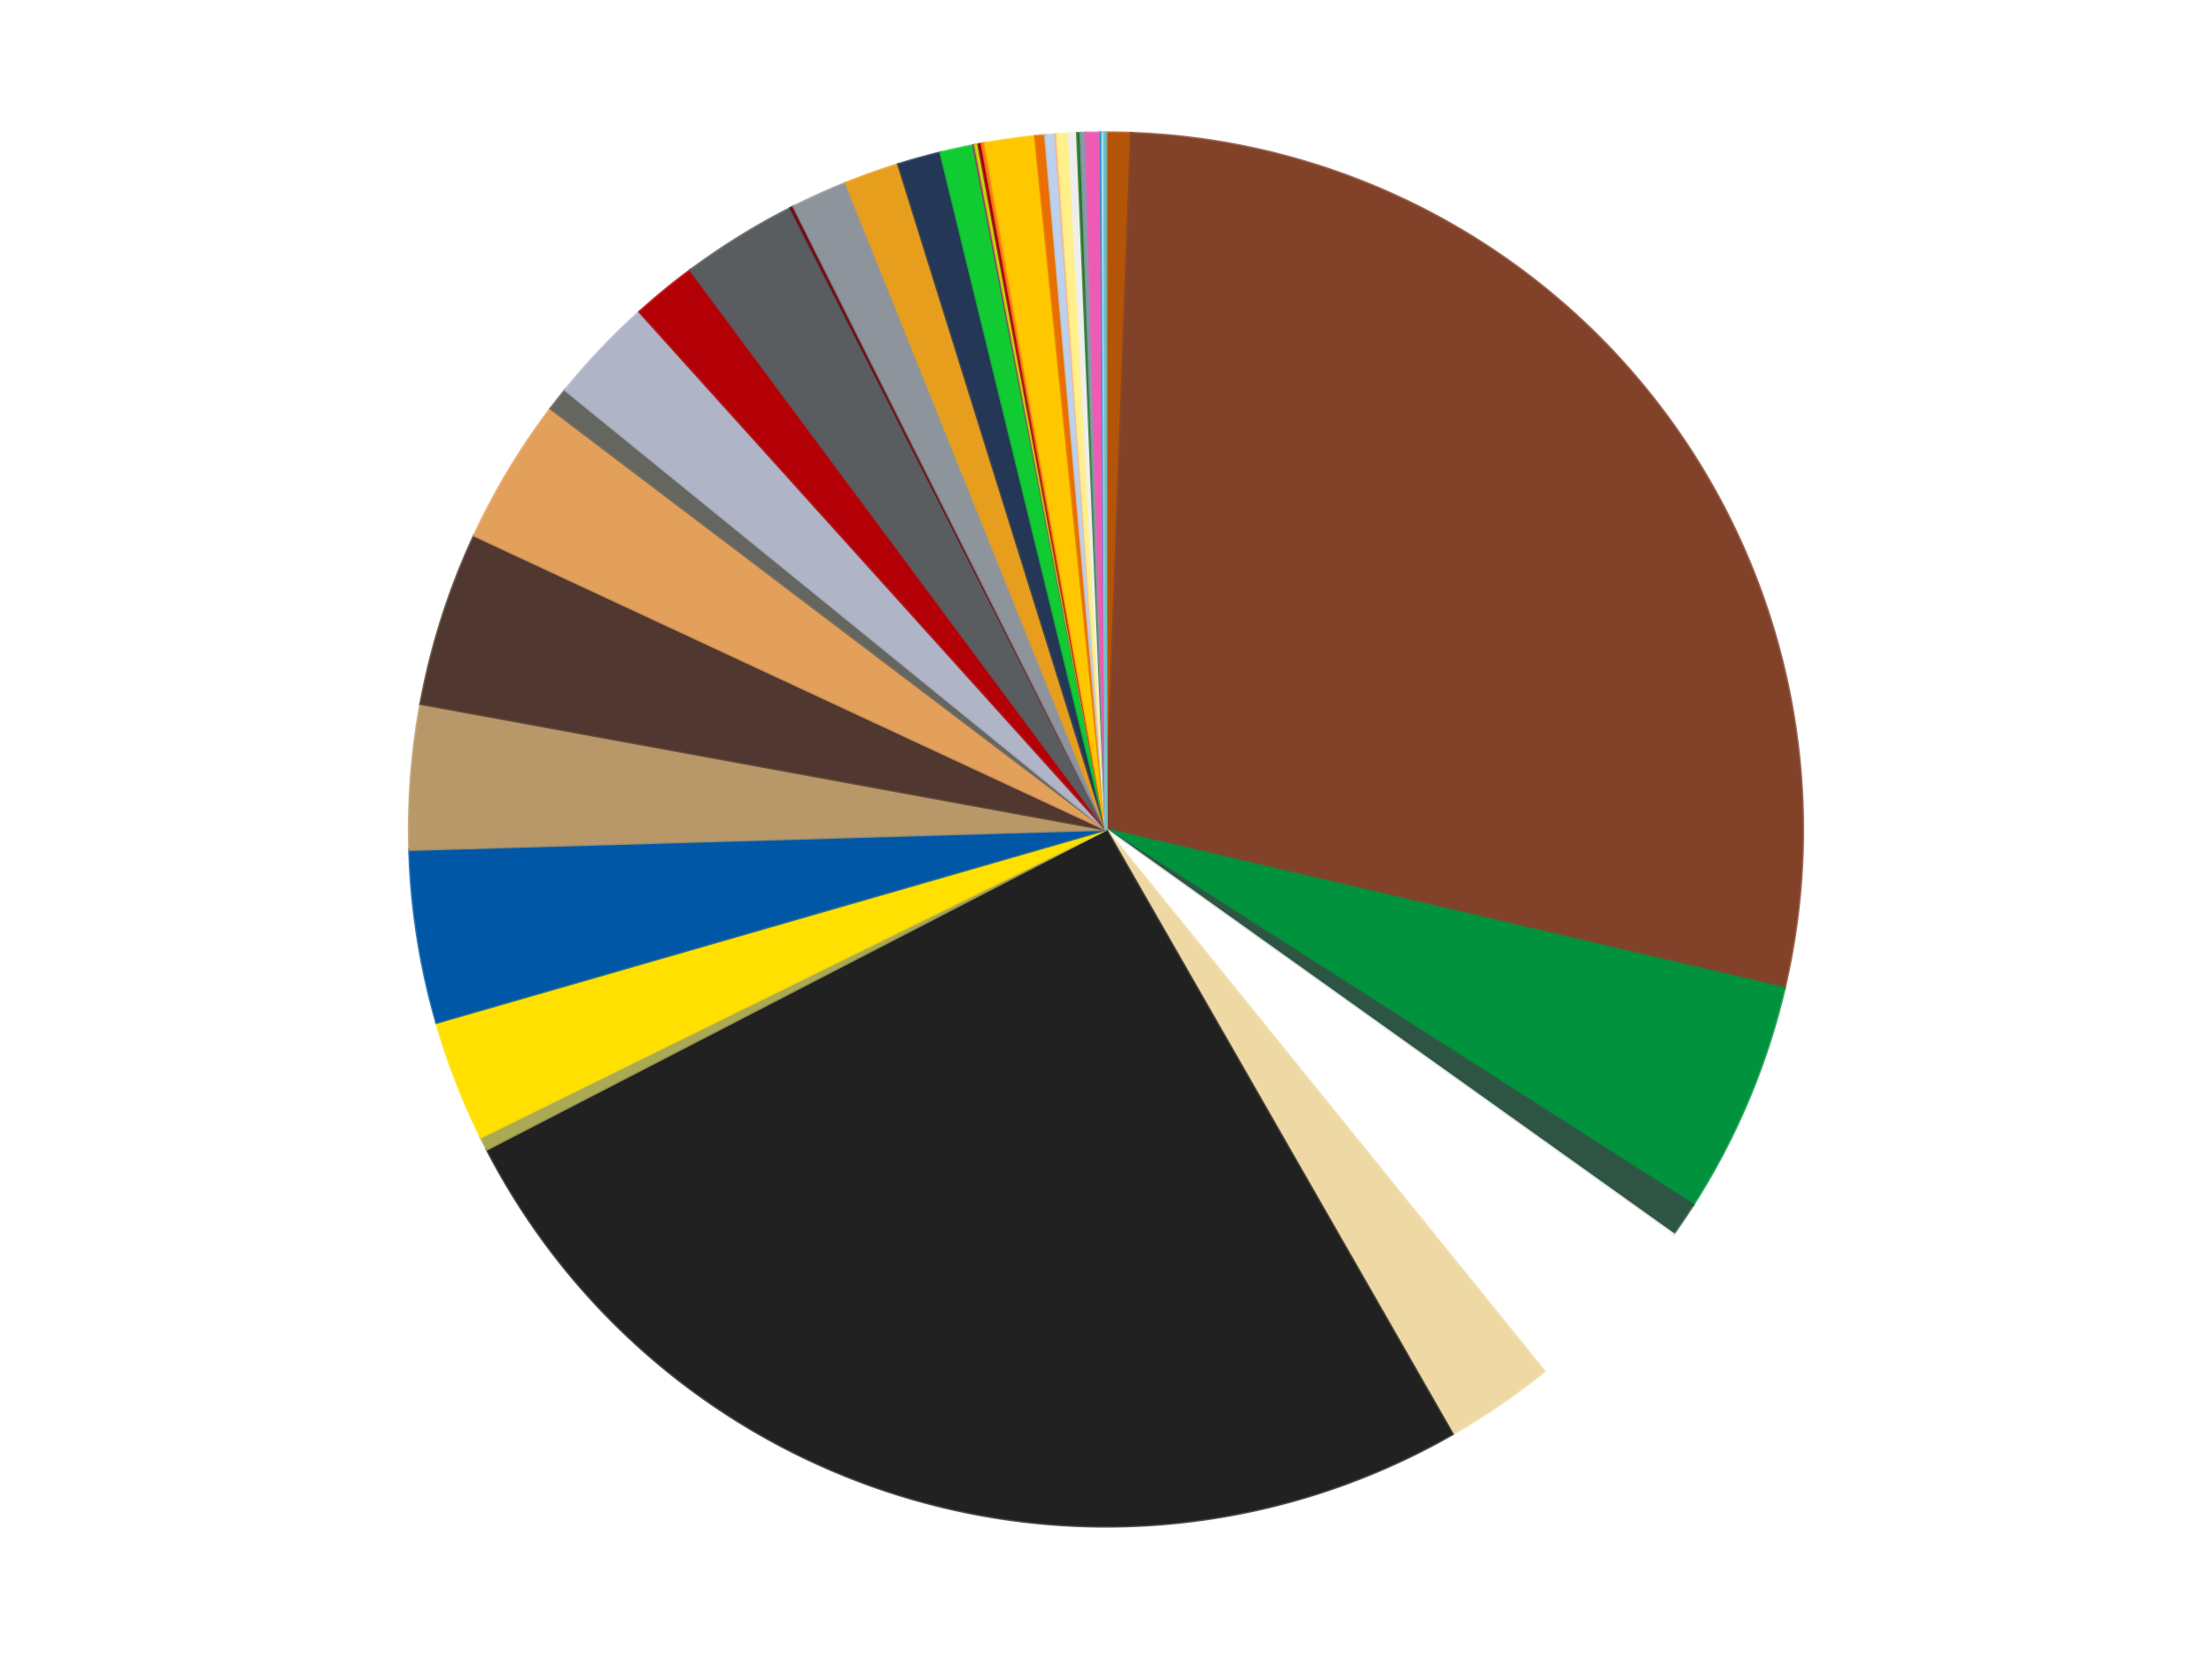
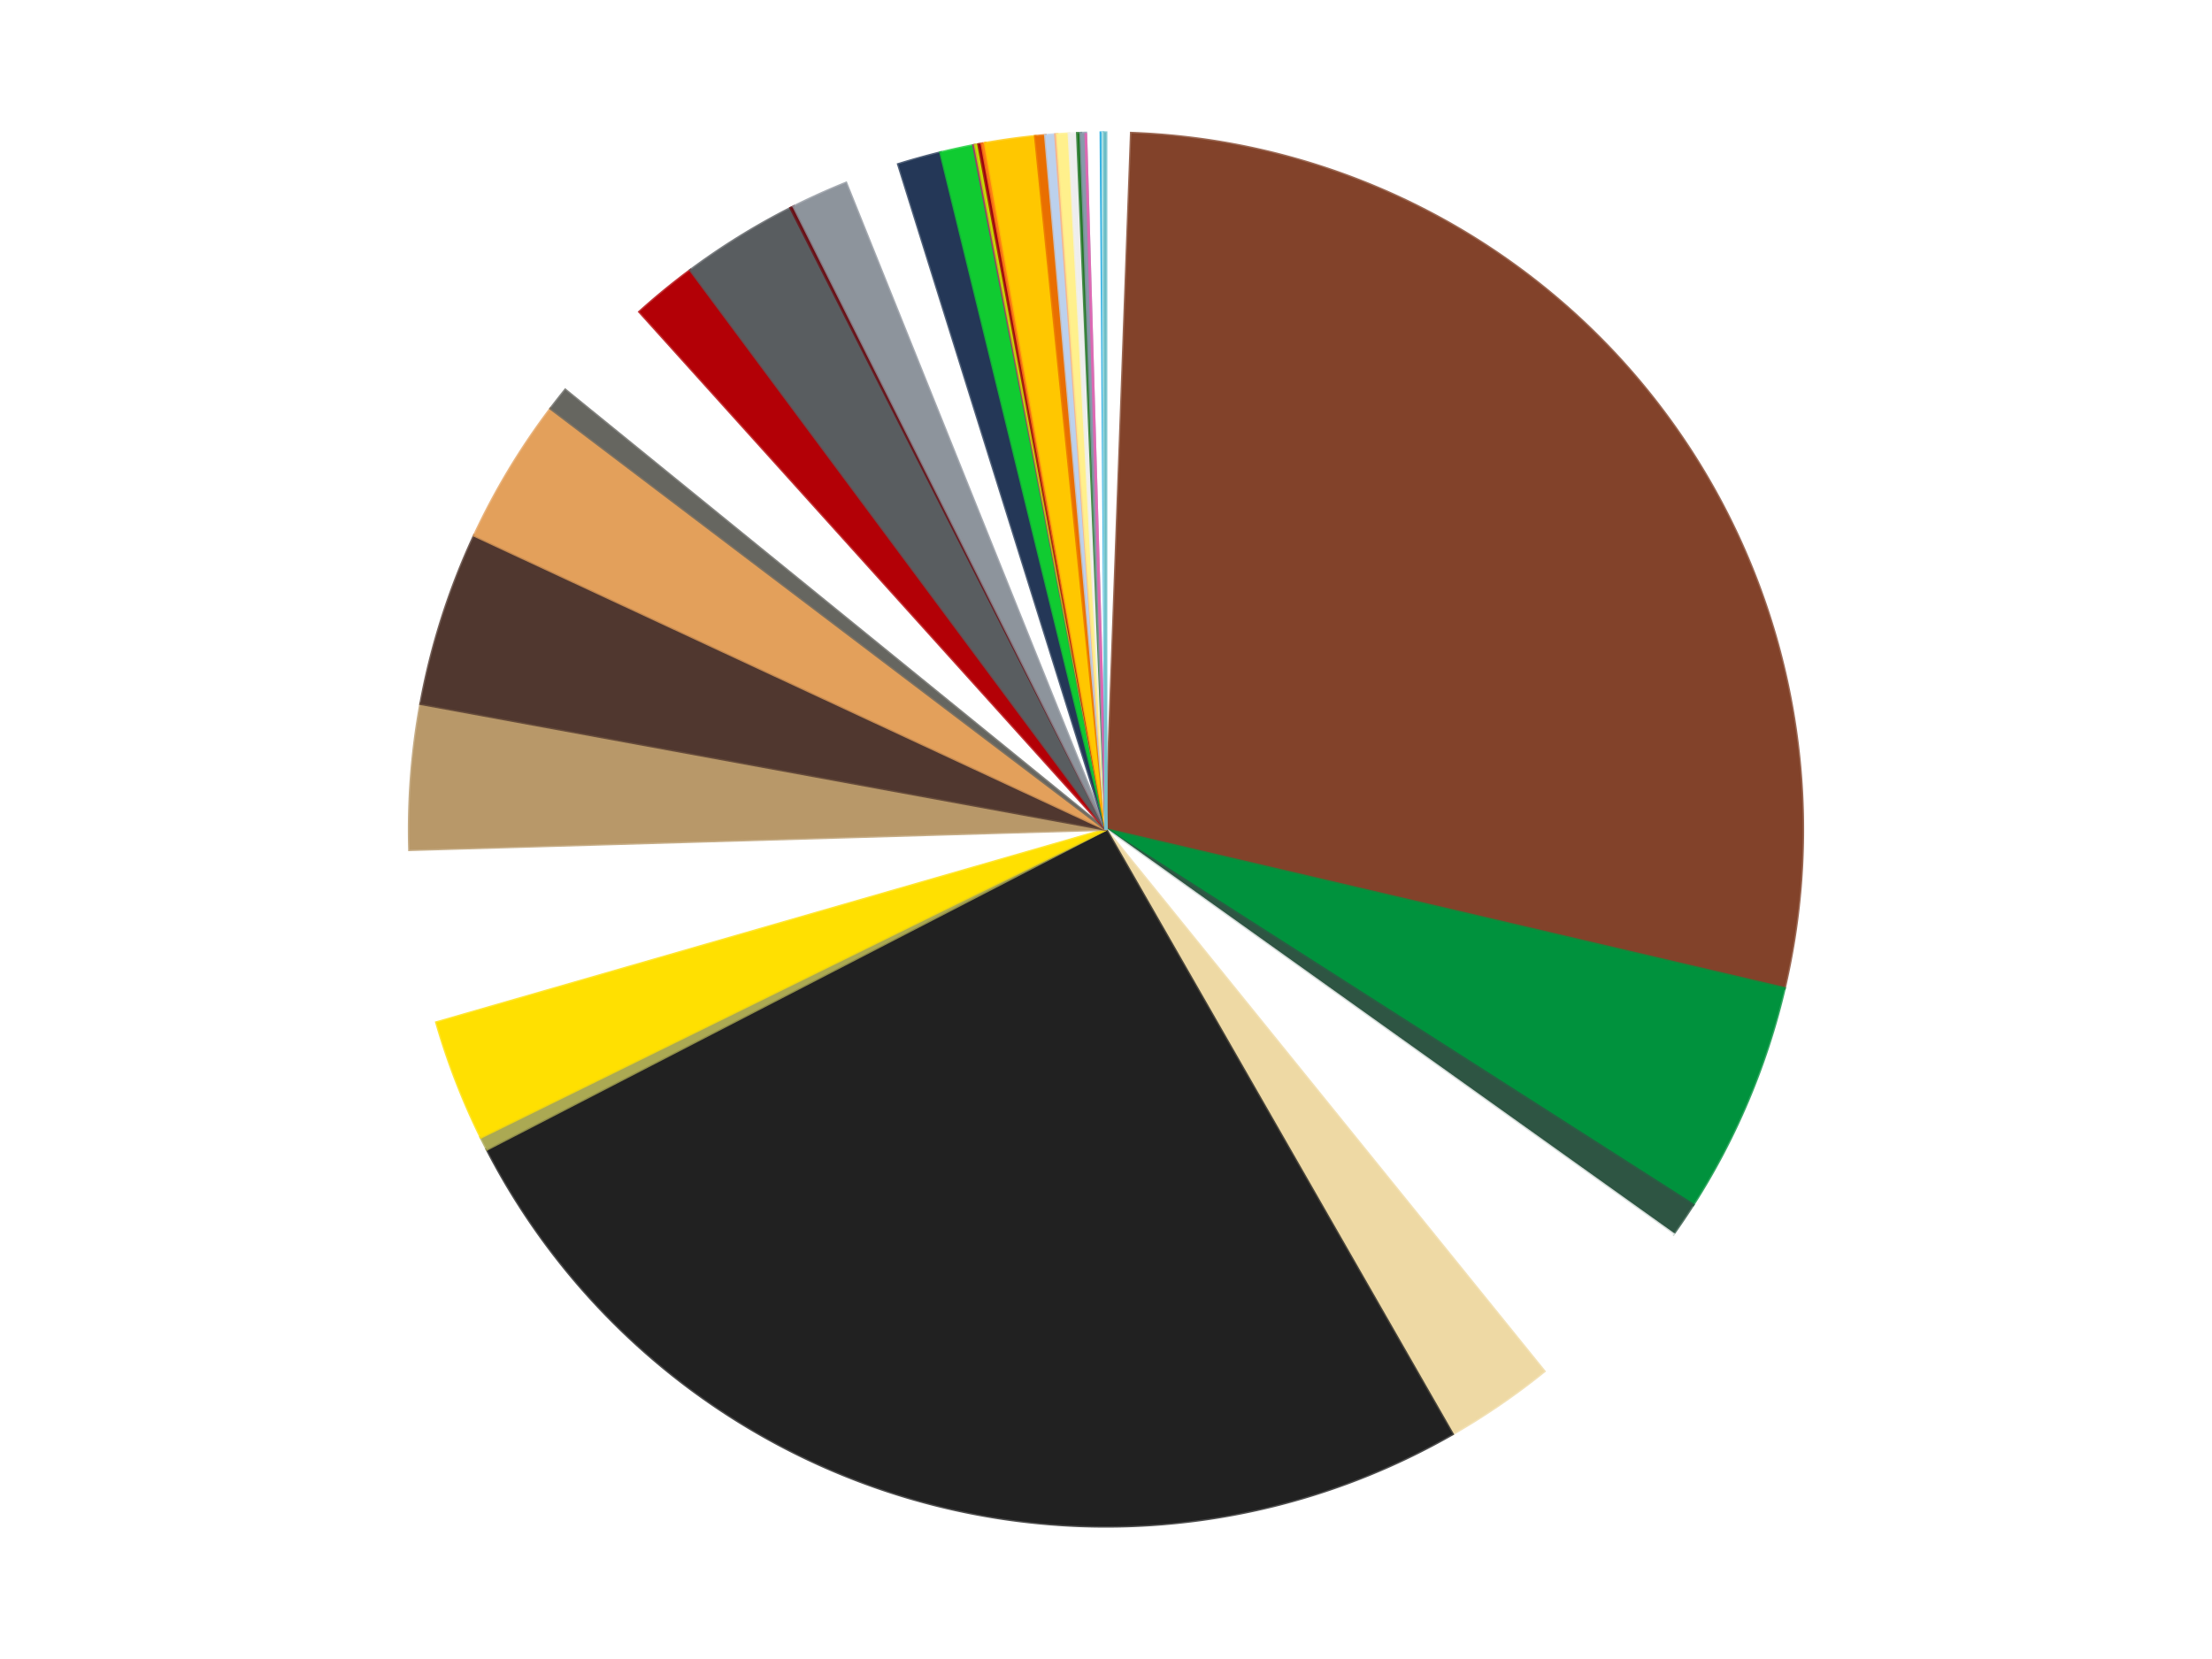
<svg xmlns="http://www.w3.org/2000/svg" xmlns:xlink="http://www.w3.org/1999/xlink" id="chart-912b31fc-d013-4baa-85c2-eb53b8d9c572" class="pygal-chart" viewBox="0 0 800 600">
  <defs>
    <style type="text/css">#chart-912b31fc-d013-4baa-85c2-eb53b8d9c572{-webkit-user-select:none;-webkit-font-smoothing:antialiased;font-family:Consolas,"Liberation Mono",Menlo,Courier,monospace}#chart-912b31fc-d013-4baa-85c2-eb53b8d9c572 .title{font-family:Consolas,"Liberation Mono",Menlo,Courier,monospace;font-size:16px}#chart-912b31fc-d013-4baa-85c2-eb53b8d9c572 .legends .legend text{font-family:Consolas,"Liberation Mono",Menlo,Courier,monospace;font-size:14px}#chart-912b31fc-d013-4baa-85c2-eb53b8d9c572 .axis text{font-family:Consolas,"Liberation Mono",Menlo,Courier,monospace;font-size:10px}#chart-912b31fc-d013-4baa-85c2-eb53b8d9c572 .axis text.major{font-family:Consolas,"Liberation Mono",Menlo,Courier,monospace;font-size:10px}#chart-912b31fc-d013-4baa-85c2-eb53b8d9c572 .text-overlay text.value{font-family:Consolas,"Liberation Mono",Menlo,Courier,monospace;font-size:16px}#chart-912b31fc-d013-4baa-85c2-eb53b8d9c572 .text-overlay text.label{font-family:Consolas,"Liberation Mono",Menlo,Courier,monospace;font-size:10px}#chart-912b31fc-d013-4baa-85c2-eb53b8d9c572 .tooltip{font-family:Consolas,"Liberation Mono",Menlo,Courier,monospace;font-size:14px}#chart-912b31fc-d013-4baa-85c2-eb53b8d9c572 text.no_data{font-family:Consolas,"Liberation Mono",Menlo,Courier,monospace;font-size:64px}
#chart-912b31fc-d013-4baa-85c2-eb53b8d9c572{background-color:transparent}#chart-912b31fc-d013-4baa-85c2-eb53b8d9c572 path,#chart-912b31fc-d013-4baa-85c2-eb53b8d9c572 line,#chart-912b31fc-d013-4baa-85c2-eb53b8d9c572 rect,#chart-912b31fc-d013-4baa-85c2-eb53b8d9c572 circle{-webkit-transition:150ms;-moz-transition:150ms;transition:150ms}#chart-912b31fc-d013-4baa-85c2-eb53b8d9c572 .graph &gt; .background{fill:transparent}#chart-912b31fc-d013-4baa-85c2-eb53b8d9c572 .plot &gt; .background{fill:transparent}#chart-912b31fc-d013-4baa-85c2-eb53b8d9c572 .graph{fill:rgba(0,0,0,.87)}#chart-912b31fc-d013-4baa-85c2-eb53b8d9c572 text.no_data{fill:rgba(0,0,0,1)}#chart-912b31fc-d013-4baa-85c2-eb53b8d9c572 .title{fill:rgba(0,0,0,1)}#chart-912b31fc-d013-4baa-85c2-eb53b8d9c572 .legends .legend text{fill:rgba(0,0,0,.87)}#chart-912b31fc-d013-4baa-85c2-eb53b8d9c572 .legends .legend:hover text{fill:rgba(0,0,0,1)}#chart-912b31fc-d013-4baa-85c2-eb53b8d9c572 .axis .line{stroke:rgba(0,0,0,1)}#chart-912b31fc-d013-4baa-85c2-eb53b8d9c572 .axis .guide.line{stroke:rgba(0,0,0,.54)}#chart-912b31fc-d013-4baa-85c2-eb53b8d9c572 .axis .major.line{stroke:rgba(0,0,0,.87)}#chart-912b31fc-d013-4baa-85c2-eb53b8d9c572 .axis text.major{fill:rgba(0,0,0,1)}#chart-912b31fc-d013-4baa-85c2-eb53b8d9c572 .axis.y .guides:hover .guide.line,#chart-912b31fc-d013-4baa-85c2-eb53b8d9c572 .line-graph .axis.x .guides:hover .guide.line,#chart-912b31fc-d013-4baa-85c2-eb53b8d9c572 .stackedline-graph .axis.x .guides:hover .guide.line,#chart-912b31fc-d013-4baa-85c2-eb53b8d9c572 .xy-graph .axis.x .guides:hover .guide.line{stroke:rgba(0,0,0,1)}#chart-912b31fc-d013-4baa-85c2-eb53b8d9c572 .axis .guides:hover text{fill:rgba(0,0,0,1)}#chart-912b31fc-d013-4baa-85c2-eb53b8d9c572 .reactive{fill-opacity:1.0;stroke-opacity:.8;stroke-width:1}#chart-912b31fc-d013-4baa-85c2-eb53b8d9c572 .ci{stroke:rgba(0,0,0,.87)}#chart-912b31fc-d013-4baa-85c2-eb53b8d9c572 .reactive.active,#chart-912b31fc-d013-4baa-85c2-eb53b8d9c572 .active .reactive{fill-opacity:0.6;stroke-opacity:.9;stroke-width:4}#chart-912b31fc-d013-4baa-85c2-eb53b8d9c572 .ci .reactive.active{stroke-width:1.5}#chart-912b31fc-d013-4baa-85c2-eb53b8d9c572 .series text{fill:rgba(0,0,0,1)}#chart-912b31fc-d013-4baa-85c2-eb53b8d9c572 .tooltip rect{fill:transparent;stroke:rgba(0,0,0,1);-webkit-transition:opacity 150ms;-moz-transition:opacity 150ms;transition:opacity 150ms}#chart-912b31fc-d013-4baa-85c2-eb53b8d9c572 .tooltip .label{fill:rgba(0,0,0,.87)}#chart-912b31fc-d013-4baa-85c2-eb53b8d9c572 .tooltip .label{fill:rgba(0,0,0,.87)}#chart-912b31fc-d013-4baa-85c2-eb53b8d9c572 .tooltip .legend{font-size:.8em;fill:rgba(0,0,0,.54)}#chart-912b31fc-d013-4baa-85c2-eb53b8d9c572 .tooltip .x_label{font-size:.6em;fill:rgba(0,0,0,1)}#chart-912b31fc-d013-4baa-85c2-eb53b8d9c572 .tooltip .xlink{font-size:.5em;text-decoration:underline}#chart-912b31fc-d013-4baa-85c2-eb53b8d9c572 .tooltip .value{font-size:1.5em}#chart-912b31fc-d013-4baa-85c2-eb53b8d9c572 .bound{font-size:.5em}#chart-912b31fc-d013-4baa-85c2-eb53b8d9c572 .max-value{font-size:.75em;fill:rgba(0,0,0,.54)}#chart-912b31fc-d013-4baa-85c2-eb53b8d9c572 .map-element{fill:transparent;stroke:rgba(0,0,0,.54) !important}#chart-912b31fc-d013-4baa-85c2-eb53b8d9c572 .map-element .reactive{fill-opacity:inherit;stroke-opacity:inherit}#chart-912b31fc-d013-4baa-85c2-eb53b8d9c572 .color-0,#chart-912b31fc-d013-4baa-85c2-eb53b8d9c572 .color-0 a:visited{stroke:#f44336;fill:#f44336}#chart-912b31fc-d013-4baa-85c2-eb53b8d9c572 .color-1,#chart-912b31fc-d013-4baa-85c2-eb53b8d9c572 .color-1 a:visited{stroke:#3f51b5;fill:#3f51b5}#chart-912b31fc-d013-4baa-85c2-eb53b8d9c572 .color-2,#chart-912b31fc-d013-4baa-85c2-eb53b8d9c572 .color-2 a:visited{stroke:#009688;fill:#009688}#chart-912b31fc-d013-4baa-85c2-eb53b8d9c572 .color-3,#chart-912b31fc-d013-4baa-85c2-eb53b8d9c572 .color-3 a:visited{stroke:#ffc107;fill:#ffc107}#chart-912b31fc-d013-4baa-85c2-eb53b8d9c572 .color-4,#chart-912b31fc-d013-4baa-85c2-eb53b8d9c572 .color-4 a:visited{stroke:#ff5722;fill:#ff5722}#chart-912b31fc-d013-4baa-85c2-eb53b8d9c572 .color-5,#chart-912b31fc-d013-4baa-85c2-eb53b8d9c572 .color-5 a:visited{stroke:#9c27b0;fill:#9c27b0}#chart-912b31fc-d013-4baa-85c2-eb53b8d9c572 .color-6,#chart-912b31fc-d013-4baa-85c2-eb53b8d9c572 .color-6 a:visited{stroke:#03a9f4;fill:#03a9f4}#chart-912b31fc-d013-4baa-85c2-eb53b8d9c572 .color-7,#chart-912b31fc-d013-4baa-85c2-eb53b8d9c572 .color-7 a:visited{stroke:#8bc34a;fill:#8bc34a}#chart-912b31fc-d013-4baa-85c2-eb53b8d9c572 .color-8,#chart-912b31fc-d013-4baa-85c2-eb53b8d9c572 .color-8 a:visited{stroke:#ff9800;fill:#ff9800}#chart-912b31fc-d013-4baa-85c2-eb53b8d9c572 .color-9,#chart-912b31fc-d013-4baa-85c2-eb53b8d9c572 .color-9 a:visited{stroke:#e91e63;fill:#e91e63}#chart-912b31fc-d013-4baa-85c2-eb53b8d9c572 .color-10,#chart-912b31fc-d013-4baa-85c2-eb53b8d9c572 .color-10 a:visited{stroke:#2196f3;fill:#2196f3}#chart-912b31fc-d013-4baa-85c2-eb53b8d9c572 .color-11,#chart-912b31fc-d013-4baa-85c2-eb53b8d9c572 .color-11 a:visited{stroke:#4caf50;fill:#4caf50}#chart-912b31fc-d013-4baa-85c2-eb53b8d9c572 .color-12,#chart-912b31fc-d013-4baa-85c2-eb53b8d9c572 .color-12 a:visited{stroke:#ffeb3b;fill:#ffeb3b}#chart-912b31fc-d013-4baa-85c2-eb53b8d9c572 .color-13,#chart-912b31fc-d013-4baa-85c2-eb53b8d9c572 .color-13 a:visited{stroke:#673ab7;fill:#673ab7}#chart-912b31fc-d013-4baa-85c2-eb53b8d9c572 .color-14,#chart-912b31fc-d013-4baa-85c2-eb53b8d9c572 .color-14 a:visited{stroke:#00bcd4;fill:#00bcd4}#chart-912b31fc-d013-4baa-85c2-eb53b8d9c572 .color-15,#chart-912b31fc-d013-4baa-85c2-eb53b8d9c572 .color-15 a:visited{stroke:#cddc39;fill:#cddc39}#chart-912b31fc-d013-4baa-85c2-eb53b8d9c572 .color-16,#chart-912b31fc-d013-4baa-85c2-eb53b8d9c572 .color-16 a:visited{stroke:#9e9e9e;fill:#9e9e9e}#chart-912b31fc-d013-4baa-85c2-eb53b8d9c572 .color-17,#chart-912b31fc-d013-4baa-85c2-eb53b8d9c572 .color-17 a:visited{stroke:#607d8b;fill:#607d8b}#chart-912b31fc-d013-4baa-85c2-eb53b8d9c572 .color-18,#chart-912b31fc-d013-4baa-85c2-eb53b8d9c572 .color-18 a:visited{stroke:#cb180b;fill:#cb180b}#chart-912b31fc-d013-4baa-85c2-eb53b8d9c572 .color-19,#chart-912b31fc-d013-4baa-85c2-eb53b8d9c572 .color-19 a:visited{stroke:#293577;fill:#293577}#chart-912b31fc-d013-4baa-85c2-eb53b8d9c572 .color-20,#chart-912b31fc-d013-4baa-85c2-eb53b8d9c572 .color-20 a:visited{stroke:#00423c;fill:#00423c}#chart-912b31fc-d013-4baa-85c2-eb53b8d9c572 .color-21,#chart-912b31fc-d013-4baa-85c2-eb53b8d9c572 .color-21 a:visited{stroke:#b28500;fill:#b28500}#chart-912b31fc-d013-4baa-85c2-eb53b8d9c572 .color-22,#chart-912b31fc-d013-4baa-85c2-eb53b8d9c572 .color-22 a:visited{stroke:#cd3100;fill:#cd3100}#chart-912b31fc-d013-4baa-85c2-eb53b8d9c572 .color-23,#chart-912b31fc-d013-4baa-85c2-eb53b8d9c572 .color-23 a:visited{stroke:#5f186b;fill:#5f186b}#chart-912b31fc-d013-4baa-85c2-eb53b8d9c572 .color-24,#chart-912b31fc-d013-4baa-85c2-eb53b8d9c572 .color-24 a:visited{stroke:#026fa1;fill:#026fa1}#chart-912b31fc-d013-4baa-85c2-eb53b8d9c572 .color-25,#chart-912b31fc-d013-4baa-85c2-eb53b8d9c572 .color-25 a:visited{stroke:#608b2e;fill:#608b2e}#chart-912b31fc-d013-4baa-85c2-eb53b8d9c572 .color-26,#chart-912b31fc-d013-4baa-85c2-eb53b8d9c572 .color-26 a:visited{stroke:#ab6600;fill:#ab6600}#chart-912b31fc-d013-4baa-85c2-eb53b8d9c572 .color-27,#chart-912b31fc-d013-4baa-85c2-eb53b8d9c572 .color-27 a:visited{stroke:#a31042;fill:#a31042}#chart-912b31fc-d013-4baa-85c2-eb53b8d9c572 .color-28,#chart-912b31fc-d013-4baa-85c2-eb53b8d9c572 .color-28 a:visited{stroke:#0a6ab6;fill:#0a6ab6}#chart-912b31fc-d013-4baa-85c2-eb53b8d9c572 .color-29,#chart-912b31fc-d013-4baa-85c2-eb53b8d9c572 .color-29 a:visited{stroke:#337435;fill:#337435}#chart-912b31fc-d013-4baa-85c2-eb53b8d9c572 .color-30,#chart-912b31fc-d013-4baa-85c2-eb53b8d9c572 .color-30 a:visited{stroke:#e6ce00;fill:#e6ce00}#chart-912b31fc-d013-4baa-85c2-eb53b8d9c572 .color-31,#chart-912b31fc-d013-4baa-85c2-eb53b8d9c572 .color-31 a:visited{stroke:#432677;fill:#432677}#chart-912b31fc-d013-4baa-85c2-eb53b8d9c572 .color-32,#chart-912b31fc-d013-4baa-85c2-eb53b8d9c572 .color-32 a:visited{stroke:#007180;fill:#007180}#chart-912b31fc-d013-4baa-85c2-eb53b8d9c572 .color-33,#chart-912b31fc-d013-4baa-85c2-eb53b8d9c572 .color-33 a:visited{stroke:#97a41d;fill:#97a41d}#chart-912b31fc-d013-4baa-85c2-eb53b8d9c572 .color-34,#chart-912b31fc-d013-4baa-85c2-eb53b8d9c572 .color-34 a:visited{stroke:#747474;fill:#747474}#chart-912b31fc-d013-4baa-85c2-eb53b8d9c572 .color-35,#chart-912b31fc-d013-4baa-85c2-eb53b8d9c572 .color-35 a:visited{stroke:#3e5059;fill:#3e5059}#chart-912b31fc-d013-4baa-85c2-eb53b8d9c572 .color-36,#chart-912b31fc-d013-4baa-85c2-eb53b8d9c572 .color-36 a:visited{stroke:#7b0f07;fill:#7b0f07}#chart-912b31fc-d013-4baa-85c2-eb53b8d9c572 .color-37,#chart-912b31fc-d013-4baa-85c2-eb53b8d9c572 .color-37 a:visited{stroke:#141938;fill:#141938}#chart-912b31fc-d013-4baa-85c2-eb53b8d9c572 .text-overlay .color-0 text{fill:black}#chart-912b31fc-d013-4baa-85c2-eb53b8d9c572 .text-overlay .color-1 text{fill:black}#chart-912b31fc-d013-4baa-85c2-eb53b8d9c572 .text-overlay .color-2 text{fill:black}#chart-912b31fc-d013-4baa-85c2-eb53b8d9c572 .text-overlay .color-3 text{fill:black}#chart-912b31fc-d013-4baa-85c2-eb53b8d9c572 .text-overlay .color-4 text{fill:black}#chart-912b31fc-d013-4baa-85c2-eb53b8d9c572 .text-overlay .color-5 text{fill:black}#chart-912b31fc-d013-4baa-85c2-eb53b8d9c572 .text-overlay .color-6 text{fill:black}#chart-912b31fc-d013-4baa-85c2-eb53b8d9c572 .text-overlay .color-7 text{fill:black}#chart-912b31fc-d013-4baa-85c2-eb53b8d9c572 .text-overlay .color-8 text{fill:black}#chart-912b31fc-d013-4baa-85c2-eb53b8d9c572 .text-overlay .color-9 text{fill:black}#chart-912b31fc-d013-4baa-85c2-eb53b8d9c572 .text-overlay .color-10 text{fill:black}#chart-912b31fc-d013-4baa-85c2-eb53b8d9c572 .text-overlay .color-11 text{fill:black}#chart-912b31fc-d013-4baa-85c2-eb53b8d9c572 .text-overlay .color-12 text{fill:black}#chart-912b31fc-d013-4baa-85c2-eb53b8d9c572 .text-overlay .color-13 text{fill:black}#chart-912b31fc-d013-4baa-85c2-eb53b8d9c572 .text-overlay .color-14 text{fill:black}#chart-912b31fc-d013-4baa-85c2-eb53b8d9c572 .text-overlay .color-15 text{fill:black}#chart-912b31fc-d013-4baa-85c2-eb53b8d9c572 .text-overlay .color-16 text{fill:black}#chart-912b31fc-d013-4baa-85c2-eb53b8d9c572 .text-overlay .color-17 text{fill:black}#chart-912b31fc-d013-4baa-85c2-eb53b8d9c572 .text-overlay .color-18 text{fill:black}#chart-912b31fc-d013-4baa-85c2-eb53b8d9c572 .text-overlay .color-19 text{fill:black}#chart-912b31fc-d013-4baa-85c2-eb53b8d9c572 .text-overlay .color-20 text{fill:white}#chart-912b31fc-d013-4baa-85c2-eb53b8d9c572 .text-overlay .color-21 text{fill:black}#chart-912b31fc-d013-4baa-85c2-eb53b8d9c572 .text-overlay .color-22 text{fill:black}#chart-912b31fc-d013-4baa-85c2-eb53b8d9c572 .text-overlay .color-23 text{fill:black}#chart-912b31fc-d013-4baa-85c2-eb53b8d9c572 .text-overlay .color-24 text{fill:black}#chart-912b31fc-d013-4baa-85c2-eb53b8d9c572 .text-overlay .color-25 text{fill:black}#chart-912b31fc-d013-4baa-85c2-eb53b8d9c572 .text-overlay .color-26 text{fill:black}#chart-912b31fc-d013-4baa-85c2-eb53b8d9c572 .text-overlay .color-27 text{fill:black}#chart-912b31fc-d013-4baa-85c2-eb53b8d9c572 .text-overlay .color-28 text{fill:black}#chart-912b31fc-d013-4baa-85c2-eb53b8d9c572 .text-overlay .color-29 text{fill:black}#chart-912b31fc-d013-4baa-85c2-eb53b8d9c572 .text-overlay .color-30 text{fill:black}#chart-912b31fc-d013-4baa-85c2-eb53b8d9c572 .text-overlay .color-31 text{fill:black}#chart-912b31fc-d013-4baa-85c2-eb53b8d9c572 .text-overlay .color-32 text{fill:black}#chart-912b31fc-d013-4baa-85c2-eb53b8d9c572 .text-overlay .color-33 text{fill:black}#chart-912b31fc-d013-4baa-85c2-eb53b8d9c572 .text-overlay .color-34 text{fill:black}#chart-912b31fc-d013-4baa-85c2-eb53b8d9c572 .text-overlay .color-35 text{fill:black}#chart-912b31fc-d013-4baa-85c2-eb53b8d9c572 .text-overlay .color-36 text{fill:black}#chart-912b31fc-d013-4baa-85c2-eb53b8d9c572 .text-overlay .color-37 text{fill:white}
#chart-912b31fc-d013-4baa-85c2-eb53b8d9c572 text.no_data{text-anchor:middle}#chart-912b31fc-d013-4baa-85c2-eb53b8d9c572 .guide.line{fill:none}#chart-912b31fc-d013-4baa-85c2-eb53b8d9c572 .centered{text-anchor:middle}#chart-912b31fc-d013-4baa-85c2-eb53b8d9c572 .title{text-anchor:middle}#chart-912b31fc-d013-4baa-85c2-eb53b8d9c572 .legends .legend text{fill-opacity:1}#chart-912b31fc-d013-4baa-85c2-eb53b8d9c572 .axis.x text{text-anchor:middle}#chart-912b31fc-d013-4baa-85c2-eb53b8d9c572 .axis.x:not(.web) text[transform]{text-anchor:start}#chart-912b31fc-d013-4baa-85c2-eb53b8d9c572 .axis.x:not(.web) text[transform].backwards{text-anchor:end}#chart-912b31fc-d013-4baa-85c2-eb53b8d9c572 .axis.y text{text-anchor:end}#chart-912b31fc-d013-4baa-85c2-eb53b8d9c572 .axis.y text[transform].backwards{text-anchor:start}#chart-912b31fc-d013-4baa-85c2-eb53b8d9c572 .axis.y2 text{text-anchor:start}#chart-912b31fc-d013-4baa-85c2-eb53b8d9c572 .axis.y2 text[transform].backwards{text-anchor:end}#chart-912b31fc-d013-4baa-85c2-eb53b8d9c572 .axis .guide.line{stroke-dasharray:4,4;stroke:black}#chart-912b31fc-d013-4baa-85c2-eb53b8d9c572 .axis .major.guide.line{stroke-dasharray:6,6;stroke:black}#chart-912b31fc-d013-4baa-85c2-eb53b8d9c572 .horizontal .axis.y .guide.line,#chart-912b31fc-d013-4baa-85c2-eb53b8d9c572 .horizontal .axis.y2 .guide.line,#chart-912b31fc-d013-4baa-85c2-eb53b8d9c572 .vertical .axis.x .guide.line{opacity:0}#chart-912b31fc-d013-4baa-85c2-eb53b8d9c572 .horizontal .axis.always_show .guide.line,#chart-912b31fc-d013-4baa-85c2-eb53b8d9c572 .vertical .axis.always_show .guide.line{opacity:1 !important}#chart-912b31fc-d013-4baa-85c2-eb53b8d9c572 .axis.y .guides:hover .guide.line,#chart-912b31fc-d013-4baa-85c2-eb53b8d9c572 .axis.y2 .guides:hover .guide.line,#chart-912b31fc-d013-4baa-85c2-eb53b8d9c572 .axis.x .guides:hover .guide.line{opacity:1}#chart-912b31fc-d013-4baa-85c2-eb53b8d9c572 .axis .guides:hover text{opacity:1}#chart-912b31fc-d013-4baa-85c2-eb53b8d9c572 .nofill{fill:none}#chart-912b31fc-d013-4baa-85c2-eb53b8d9c572 .subtle-fill{fill-opacity:.2}#chart-912b31fc-d013-4baa-85c2-eb53b8d9c572 .dot{stroke-width:1px;fill-opacity:1;stroke-opacity:1}#chart-912b31fc-d013-4baa-85c2-eb53b8d9c572 .dot.active{stroke-width:5px}#chart-912b31fc-d013-4baa-85c2-eb53b8d9c572 .dot.negative{fill:transparent}#chart-912b31fc-d013-4baa-85c2-eb53b8d9c572 text,#chart-912b31fc-d013-4baa-85c2-eb53b8d9c572 tspan{stroke:none !important}#chart-912b31fc-d013-4baa-85c2-eb53b8d9c572 .series text.active{opacity:1}#chart-912b31fc-d013-4baa-85c2-eb53b8d9c572 .tooltip rect{fill-opacity:.95;stroke-width:.5}#chart-912b31fc-d013-4baa-85c2-eb53b8d9c572 .tooltip text{fill-opacity:1}#chart-912b31fc-d013-4baa-85c2-eb53b8d9c572 .showable{visibility:hidden}#chart-912b31fc-d013-4baa-85c2-eb53b8d9c572 .showable.shown{visibility:visible}#chart-912b31fc-d013-4baa-85c2-eb53b8d9c572 .gauge-background{fill:rgba(229,229,229,1);stroke:none}#chart-912b31fc-d013-4baa-85c2-eb53b8d9c572 .bg-lines{stroke:transparent;stroke-width:2px}</style>
    <script type="text/javascript">window.pygal = window.pygal || {};window.pygal.config = window.pygal.config || {};window.pygal.config['912b31fc-d013-4baa-85c2-eb53b8d9c572'] = {"allow_interruptions": false, "box_mode": "extremes", "classes": ["pygal-chart"], "css": ["file://style.css", "file://graph.css"], "defs": [], "disable_xml_declaration": false, "dots_size": 2.5, "dynamic_print_values": false, "explicit_size": false, "fill": false, "force_uri_protocol": "https", "formatter": null, "half_pie": false, "height": 600, "include_x_axis": false, "inner_radius": 0, "interpolate": null, "interpolation_parameters": {}, "interpolation_precision": 250, "inverse_y_axis": false, "js": ["//kozea.github.io/pygal.js/2.0.x/pygal-tooltips.min.js"], "legend_at_bottom": false, "legend_at_bottom_columns": null, "legend_box_size": 12, "logarithmic": false, "margin": 20, "margin_bottom": null, "margin_left": null, "margin_right": null, "margin_top": null, "max_scale": 16, "min_scale": 4, "missing_value_fill_truncation": "x", "no_data_text": "No data", "no_prefix": false, "order_min": null, "pretty_print": false, "print_labels": false, "print_values": false, "print_values_position": "center", "print_zeroes": true, "range": null, "rounded_bars": null, "secondary_range": null, "show_dots": true, "show_legend": false, "show_minor_x_labels": true, "show_minor_y_labels": true, "show_only_major_dots": false, "show_x_guides": false, "show_x_labels": true, "show_y_guides": true, "show_y_labels": true, "spacing": 10, "stack_from_top": false, "strict": false, "stroke": true, "stroke_style": null, "style": {"background": "transparent", "ci_colors": [], "colors": ["#F44336", "#3F51B5", "#009688", "#FFC107", "#FF5722", "#9C27B0", "#03A9F4", "#8BC34A", "#FF9800", "#E91E63", "#2196F3", "#4CAF50", "#FFEB3B", "#673AB7", "#00BCD4", "#CDDC39", "#9E9E9E", "#607D8B"], "dot_opacity": "1", "font_family": "Consolas, \"Liberation Mono\", Menlo, Courier, monospace", "foreground": "rgba(0, 0, 0, .87)", "foreground_strong": "rgba(0, 0, 0, 1)", "foreground_subtle": "rgba(0, 0, 0, .54)", "guide_stroke_color": "black", "guide_stroke_dasharray": "4,4", "label_font_family": "Consolas, \"Liberation Mono\", Menlo, Courier, monospace", "label_font_size": 10, "legend_font_family": "Consolas, \"Liberation Mono\", Menlo, Courier, monospace", "legend_font_size": 14, "major_guide_stroke_color": "black", "major_guide_stroke_dasharray": "6,6", "major_label_font_family": "Consolas, \"Liberation Mono\", Menlo, Courier, monospace", "major_label_font_size": 10, "no_data_font_family": "Consolas, \"Liberation Mono\", Menlo, Courier, monospace", "no_data_font_size": 64, "opacity": "1.0", "opacity_hover": "0.6", "plot_background": "transparent", "stroke_opacity": ".8", "stroke_opacity_hover": ".9", "stroke_width": "1", "stroke_width_hover": "4", "title_font_family": "Consolas, \"Liberation Mono\", Menlo, Courier, monospace", "title_font_size": 16, "tooltip_font_family": "Consolas, \"Liberation Mono\", Menlo, Courier, monospace", "tooltip_font_size": 14, "transition": "150ms", "value_background": "rgba(229, 229, 229, 1)", "value_colors": [], "value_font_family": "Consolas, \"Liberation Mono\", Menlo, Courier, monospace", "value_font_size": 16, "value_label_font_family": "Consolas, \"Liberation Mono\", Menlo, Courier, monospace", "value_label_font_size": 10}, "title": null, "tooltip_border_radius": 0, "tooltip_fancy_mode": true, "truncate_label": null, "truncate_legend": null, "width": 800, "x_label_rotation": 0, "x_labels": null, "x_labels_major": null, "x_labels_major_count": null, "x_labels_major_every": null, "x_title": null, "xrange": null, "y_label_rotation": 0, "y_labels": null, "y_labels_major": null, "y_labels_major_count": null, "y_labels_major_every": null, "y_title": null, "zero": 0, "legends": ["Dark Orange", "Reddish Brown", "Green", "Dark Green", "White", "Tan", "Black", "Olive Green", "Yellow", "Blue", "Dark Tan", "Dark Brown", "Medium Nougat", "Pearl Dark Gray", "Light Bluish Gray", "Red", "Dark Bluish Gray", "Dark Red", "Flat Silver", "Pearl Gold", "Dark Blue", "Bright Green", "Magenta", "Lime", "Trans-Red", "Orange", "Bright Light Orange", "Trans-Orange", "Bright Light Blue", "Nougat", "Bright Light Yellow", "Trans-Clear", "Trans-Green", "Sand Blue", "Dark Pink", "Dark Azure", "Light Aqua", "Trans-Light Blue"]}</script>
    <script type="text/javascript" xlink:href="https://kozea.github.io/pygal.js/2.0.x/pygal-tooltips.min.js" />
  </defs>
  <title>Pygal</title>
  <g class="graph pie-graph vertical">
    <rect x="0" y="0" width="800" height="600" class="background" />
    <g transform="translate(20, 20)" class="plot">
-       <rect x="0" y="0" width="760" height="560" class="background" />
      <g class="series serie-0 color-0">
        <g class="slices">
          <g class="slice" style="fill: #B35408; stroke: #B35408">
-             <path d="M380 28 A252 252 0 0 1 389.147 28.166 L380 280 A0 0 0 0 0 380 280 z" class="slice reactive tooltip-trigger" />
            <desc class="value">15</desc>
            <desc class="x centered">382.28708938127346</desc>
            <desc class="y centered">154.0207587649375</desc>
          </g>
        </g>
      </g>
      <g class="series serie-1 color-1">
        <g class="slices">
          <g class="slice" style="fill: #82422A; stroke: #82422A">
            <path d="M389.147 28.166 A252 252 0 0 1 625.368 337.434 L380 280 A0 0 0 0 0 380 280 z" class="slice reactive tooltip-trigger" />
            <desc class="value">729</desc>
            <desc class="x centered">480.13245305513124</desc>
            <desc class="y centered">203.5180292803465</desc>
          </g>
        </g>
      </g>
      <g class="series serie-2 color-2">
        <g class="slices">
          <g class="slice" style="fill: #00923D; stroke: #00923D">
            <path d="M625.368 337.434 A252 252 0 0 1 592.325 415.728 L380 280 A0 0 0 0 0 380 280 z" class="slice reactive tooltip-trigger" />
            <desc class="value">140</desc>
            <desc class="x centered">496.08530921167204</desc>
            <desc class="y centered">328.99184610963835</desc>
          </g>
        </g>
      </g>
      <g class="series serie-3 color-3">
        <g class="slices">
          <g class="slice" style="fill: #2E5543; stroke: #2E5543">
            <path d="M592.325 415.728 A252 252 0 0 1 585.155 426.34 L380 280 A0 0 0 0 0 380 280 z" class="slice reactive tooltip-trigger" />
            <desc class="value">21</desc>
            <desc class="x centered">484.4037529918476</desc>
            <desc class="y centered">350.53975022083137</desc>
          </g>
        </g>
      </g>
      <g class="series serie-4 color-4">
        <g class="slices">
          <g class="slice" style="fill: #FFFFFF; stroke: #FFFFFF">
            <path d="M585.155 426.34 A252 252 0 0 1 538.478 475.93 L380 280 A0 0 0 0 0 380 280 z" class="slice reactive tooltip-trigger" />
            <desc class="value">112</desc>
            <desc class="x centered">471.7497798835197</desc>
            <desc class="y centered">366.3595848260382</desc>
          </g>
        </g>
      </g>
      <g class="series serie-5 color-5">
        <g class="slices">
          <g class="slice" style="fill: #EED9A4; stroke: #EED9A4">
            <path d="M538.478 475.93 A252 252 0 0 1 505.295 498.644 L380 280 A0 0 0 0 0 380 280 z" class="slice reactive tooltip-trigger" />
            <desc class="value">66</desc>
            <desc class="x centered">451.1701847547454</desc>
            <desc class="y centered">383.97502008643903</desc>
          </g>
        </g>
      </g>
      <g class="series serie-6 color-6">
        <g class="slices">
          <g class="slice" style="fill: #212121; stroke: #212121">
            <path d="M505.295 498.644 A252 252 0 0 1 156.107 395.654 L380 280 A0 0 0 0 0 380 280 z" class="slice reactive tooltip-trigger" />
            <desc class="value">667</desc>
            <desc class="x centered">344.35541941987776</desc>
            <desc class="y centered">400.85306729771975</desc>
          </g>
        </g>
      </g>
      <g class="series serie-7 color-7">
        <g class="slices">
          <g class="slice" style="fill: #ABA953; stroke: #ABA953">
            <path d="M156.107 395.654 A252 252 0 0 1 153.909 391.297 L380 280 A0 0 0 0 0 380 280 z" class="slice reactive tooltip-trigger" />
            <desc class="value">8</desc>
            <desc class="x centered">267.498764189174</desc>
            <desc class="y centered">336.74039073743603</desc>
          </g>
        </g>
      </g>
      <g class="series serie-8 color-8">
        <g class="slices">
          <g class="slice" style="fill: #FFE001; stroke: #FFE001">
            <path d="M153.909 391.297 A252 252 0 0 1 137.867 349.825 L380 280 A0 0 0 0 0 380 280 z" class="slice reactive tooltip-trigger" />
            <desc class="value">73</desc>
            <desc class="x centered">262.48583265755224</desc>
            <desc class="y centered">325.45789781557414</desc>
          </g>
        </g>
      </g>
      <g class="series serie-9 color-9">
        <g class="slices">
          <g class="slice" style="fill: #0057A6; stroke: #0057A6">
-             <path d="M137.867 349.825 A252 252 0 0 1 128.106 287.318 L380 280 A0 0 0 0 0 380 280 z" class="slice reactive tooltip-trigger" />
            <desc class="value">104</desc>
            <desc class="x centered">255.50862846247963</desc>
            <desc class="y centered">299.4396093764011</desc>
          </g>
        </g>
      </g>
      <g class="series serie-10 color-10">
        <g class="slices">
          <g class="slice" style="fill: #B89869; stroke: #B89869">
            <path d="M128.106 287.318 A252 252 0 0 1 132.14 234.507 L380 280 A0 0 0 0 0 380 280 z" class="slice reactive tooltip-trigger" />
            <desc class="value">87</desc>
            <desc class="x centered">254.36601732423622</desc>
            <desc class="y centered">270.4030006238466</desc>
          </g>
        </g>
      </g>
      <g class="series serie-11 color-11">
        <g class="slices">
          <g class="slice" style="fill: #50372F; stroke: #50372F">
            <path d="M132.14 234.507 A252 252 0 0 1 151.539 173.654 L380 280 A0 0 0 0 0 380 280 z" class="slice reactive tooltip-trigger" />
            <desc class="value">105</desc>
            <desc class="x centered">259.95198839666807</desc>
            <desc class="y centered">241.73154157682492</desc>
          </g>
        </g>
      </g>
      <g class="series serie-12 color-12">
        <g class="slices">
          <g class="slice" style="fill: #E3A05B; stroke: #E3A05B">
            <path d="M151.539 173.654 A252 252 0 0 1 179.181 127.764 L380 280 A0 0 0 0 0 380 280 z" class="slice reactive tooltip-trigger" />
            <desc class="value">88</desc>
            <desc class="x centered">272.0685385107117</desc>
            <desc class="y centered">214.98615823698563</desc>
          </g>
        </g>
      </g>
      <g class="series serie-13 color-13">
        <g class="slices">
          <g class="slice" style="fill: #666660; stroke: #666660">
            <path d="M179.181 127.764 A252 252 0 0 1 184.454 121.048 L380 280 A0 0 0 0 0 380 280 z" class="slice reactive tooltip-trigger" />
            <desc class="value">14</desc>
            <desc class="x centered">280.89450396886696</desc>
            <desc class="y centered">202.19189851677993</desc>
          </g>
        </g>
      </g>
      <g class="series serie-14 color-14">
        <g class="slices">
          <g class="slice" style="fill: #AFB5C7; stroke: #AFB5C7">
-             <path d="M184.454 121.048 A252 252 0 0 1 211.319 92.782 L380 280 A0 0 0 0 0 380 280 z" class="slice reactive tooltip-trigger" />
            <desc class="value">64</desc>
            <desc class="x centered">288.66933138655554</desc>
            <desc class="y centered">193.19729859836622</desc>
          </g>
        </g>
      </g>
      <g class="series serie-15 color-15">
        <g class="slices">
          <g class="slice" style="fill: #B30006; stroke: #B30006">
            <path d="M211.319 92.782 A252 252 0 0 1 229.715 77.717 L380 280 A0 0 0 0 0 380 280 z" class="slice reactive tooltip-trigger" />
            <desc class="value">39</desc>
            <desc class="x centered">300.16962671990854</desc>
            <desc class="y centered">182.51609619039016</desc>
          </g>
        </g>
      </g>
      <g class="series serie-16 color-16">
        <g class="slices">
          <g class="slice" style="fill: #595D60; stroke: #595D60">
            <path d="M229.715 77.717 A252 252 0 0 1 265.975 55.273 L380 280 A0 0 0 0 0 380 280 z" class="slice reactive tooltip-trigger" />
            <desc class="value">70</desc>
            <desc class="x centered">313.6848001447803</desc>
            <desc class="y centered">172.86319834826935</desc>
          </g>
        </g>
      </g>
      <g class="series serie-17 color-17">
        <g class="slices">
          <g class="slice" style="fill: #6A0E15; stroke: #6A0E15">
            <path d="M265.975 55.273 A252 252 0 0 1 267.064 54.724 L380 280 A0 0 0 0 0 380 280 z" class="slice reactive tooltip-trigger" />
            <desc class="value">2</desc>
            <desc class="x centered">323.25960926256397</desc>
            <desc class="y centered">167.49876418917398</desc>
          </g>
        </g>
      </g>
      <g class="series serie-18 color-18">
        <g class="slices">
          <g class="slice" style="fill: #8D949C; stroke: #8D949C">
            <path d="M267.064 54.724 A252 252 0 0 1 285.964 46.203 L380 280 A0 0 0 0 0 380 280 z" class="slice reactive tooltip-trigger" />
            <desc class="value">34</desc>
            <desc class="x centered">328.21312582037484</desc>
            <desc class="y centered">165.13434080325106</desc>
          </g>
        </g>
      </g>
      <g class="series serie-19 color-19">
        <g class="slices">
          <g class="slice" style="fill: #E79E1D; stroke: #E79E1D">
-             <path d="M285.964 46.203 A252 252 0 0 1 304.917 39.445 L380 280 A0 0 0 0 0 380 280 z" class="slice reactive tooltip-trigger" />
            <desc class="value">33</desc>
            <desc class="x centered">337.6865003687447</desc>
            <desc class="y centered">161.3173654279795</desc>
          </g>
        </g>
      </g>
      <g class="series serie-20 color-20">
        <g class="slices">
          <g class="slice" style="fill: #243757; stroke: #243757">
            <path d="M304.917 39.445 A252 252 0 0 1 320.194 35.2 L380 280 A0 0 0 0 0 380 280 z" class="slice reactive tooltip-trigger" />
            <desc class="value">26</desc>
            <desc class="x centered">346.2610325265451</desc>
            <desc class="y centered">158.60114467662743</desc>
          </g>
        </g>
      </g>
      <g class="series serie-21 color-21">
        <g class="slices">
          <g class="slice" style="fill: #10CB31; stroke: #10CB31">
            <path d="M320.194 35.2 A252 252 0 0 1 332.109 32.593 L380 280 A0 0 0 0 0 380 280 z" class="slice reactive tooltip-trigger" />
            <desc class="value">20</desc>
            <desc class="x centered">353.0677968341025</desc>
            <desc class="y centered">156.91199720268907</desc>
          </g>
        </g>
      </g>
      <g class="series serie-22 color-22">
        <g class="slices">
          <g class="slice" style="fill: #B72276; stroke: #B72276">
            <path d="M332.109 32.593 A252 252 0 0 1 332.708 32.477 L380 280 A0 0 0 0 0 380 280 z" class="slice reactive tooltip-trigger" />
            <desc class="value">1</desc>
            <desc class="x centered">356.2042536390362</desc>
            <desc class="y centered">156.2673751384677</desc>
          </g>
        </g>
      </g>
      <g class="series serie-23 color-23">
        <g class="slices">
          <g class="slice" style="fill: #C4E000; stroke: #C4E000">
            <path d="M332.708 32.477 A252 252 0 0 1 333.907 32.251 L380 280 A0 0 0 0 0 380 280 z" class="slice reactive tooltip-trigger" />
            <desc class="value">2</desc>
            <desc class="x centered">356.6536207650234</desc>
            <desc class="y centered">156.1818003013424</desc>
          </g>
        </g>
      </g>
      <g class="series serie-24 color-24">
        <g class="slices">
          <g class="slice" style="fill: #9C0010; stroke: #9C0010">
            <path d="M333.907 32.251 A252 252 0 0 1 335.107 32.031 L380 280 A0 0 0 0 0 380 280 z" class="slice reactive tooltip-trigger" />
            <desc class="value">2</desc>
            <desc class="x centered">357.25325458009354</desc>
            <desc class="y centered">156.07023935792517</desc>
          </g>
        </g>
      </g>
      <g class="series serie-25 color-25">
        <g class="slices">
          <g class="slice" style="fill: #FF7E14; stroke: #FF7E14">
            <path d="M335.107 32.031 A252 252 0 0 1 336.307 31.817 L380 280 A0 0 0 0 0 380 280 z" class="slice reactive tooltip-trigger" />
            <desc class="value">2</desc>
            <desc class="x centered">357.8534213970804</desc>
            <desc class="y centered">155.96158233762935</desc>
          </g>
        </g>
      </g>
      <g class="series serie-26 color-26">
        <g class="slices">
          <g class="slice" style="fill: #FFC700; stroke: #FFC700">
            <path d="M336.307 31.817 A252 252 0 0 1 354.427 29.301 L380 280 A0 0 0 0 0 380 280 z" class="slice reactive tooltip-trigger" />
            <desc class="value">30</desc>
            <desc class="x centered">362.6722539579678</desc>
            <desc class="y centered">155.19715861767074</desc>
          </g>
        </g>
      </g>
      <g class="series serie-27 color-27">
        <g class="slices">
          <g class="slice" style="fill: #E96F01; stroke: #E96F01">
            <path d="M354.427 29.301 A252 252 0 0 1 358.071 28.956 L380 280 A0 0 0 0 0 380 280 z" class="slice reactive tooltip-trigger" />
            <desc class="value">6</desc>
            <desc class="x centered">368.12413613296786</desc>
            <desc class="y centered">154.5609157502666</desc>
          </g>
        </g>
      </g>
      <g class="series serie-28 color-28">
        <g class="slices">
          <g class="slice" style="fill: #BCD1ED; stroke: #BCD1ED">
            <path d="M358.071 28.956 A252 252 0 0 1 361.718 28.664 L380 280 A0 0 0 0 0 380 280 z" class="slice reactive tooltip-trigger" />
            <desc class="value">6</desc>
            <desc class="x centered">369.9469507003112</desc>
            <desc class="y centered">154.4016871141255</desc>
          </g>
        </g>
      </g>
      <g class="series serie-29 color-29">
        <g class="slices">
          <g class="slice" style="fill: #FFAF7D; stroke: #FFAF7D">
            <path d="M361.718 28.664 A252 252 0 0 1 362.327 28.62 L380 280 A0 0 0 0 0 380 280 z" class="slice reactive tooltip-trigger" />
            <desc class="value">1</desc>
            <desc class="x centered">371.01126291689644</desc>
            <desc class="y centered">154.32103355910806</desc>
          </g>
        </g>
      </g>
      <g class="series serie-30 color-30">
        <g class="slices">
          <g class="slice" style="fill: #FFF08C; stroke: #FFF08C">
            <path d="M362.327 28.62 A252 252 0 0 1 366.588 28.357 L380 280 A0 0 0 0 0 380 280 z" class="slice reactive tooltip-trigger" />
            <desc class="value">7</desc>
            <desc class="x centered">372.2284051177276</desc>
            <desc class="y centered">154.23990174548274</desc>
          </g>
        </g>
      </g>
      <g class="series serie-31 color-31">
        <g class="slices">
          <g class="slice" style="fill: #EEEEEE; stroke: #EEEEEE">
            <path d="M366.588 28.357 A252 252 0 0 1 369.634 28.213 L380 280 A0 0 0 0 0 380 280 z" class="slice reactive tooltip-trigger" />
            <desc class="value">5</desc>
            <desc class="x centered">374.05544852265564</desc>
            <desc class="y centered">154.1403070568929</desc>
          </g>
        </g>
      </g>
      <g class="series serie-32 color-32">
        <g class="slices">
          <g class="slice" style="fill: #217625; stroke: #217625">
            <path d="M369.634 28.213 A252 252 0 0 1 370.853 28.166 L380 280 A0 0 0 0 0 380 280 z" class="slice reactive tooltip-trigger" />
            <desc class="value">2</desc>
            <desc class="x centered">375.12182749339325</desc>
            <desc class="y centered">154.09446623362504</desc>
          </g>
        </g>
      </g>
      <g class="series serie-33 color-33">
        <g class="slices">
          <g class="slice" style="fill: #8899AB; stroke: #8899AB">
            <path d="M370.853 28.166 A252 252 0 0 1 372.682 28.106 L380 280 A0 0 0 0 0 380 280 z" class="slice reactive tooltip-trigger" />
            <desc class="value">3</desc>
            <desc class="x centered">375.88374554299105</desc>
            <desc class="y centered">154.06725426147037</desc>
          </g>
        </g>
      </g>
      <g class="series serie-34 color-34">
        <g class="slices">
          <g class="slice" style="fill: #EF5BB3; stroke: #EF5BB3">
-             <path d="M372.682 28.106 A252 252 0 0 1 378.17 28.007 L380 280 A0 0 0 0 0 380 280 z" class="slice reactive tooltip-trigger" />
+             <path d="M372.682 28.106 L380 280 A0 0 0 0 0 380 280 z" class="slice reactive tooltip-trigger" />
            <desc class="value">9</desc>
            <desc class="x centered">377.712910618726</desc>
            <desc class="y centered">154.02075876493754</desc>
          </g>
        </g>
      </g>
      <g class="series serie-35 color-35">
        <g class="slices">
          <g class="slice" style="fill: #009FE0; stroke: #009FE0">
            <path d="M378.17 28.007 A252 252 0 0 1 378.78 28.003 L380 280 A0 0 0 0 0 380 280 z" class="slice reactive tooltip-trigger" />
            <desc class="value">1</desc>
            <desc class="x centered">379.23759965543405</desc>
            <desc class="y centered">154.00230658573702</desc>
          </g>
        </g>
      </g>
      <g class="series serie-36 color-36">
        <g class="slices">
          <g class="slice" style="fill: #CFEFEA; stroke: #CFEFEA">
            <path d="M378.78 28.003 A252 252 0 0 1 379.39 28.001 L380 280 A0 0 0 0 0 380 280 z" class="slice reactive tooltip-trigger" />
            <desc class="value">1</desc>
            <desc class="x centered">379.54255800679323</desc>
            <desc class="y centered">154.00083037248677</desc>
          </g>
        </g>
      </g>
      <g class="series serie-37 color-37">
        <g class="slices">
          <g class="slice" style="fill: #68BCC5; stroke: #68BCC5">
            <path d="M379.39 28.001 A252 252 0 0 1 380 28 L380 280 A0 0 0 0 0 380 280 z" class="slice reactive tooltip-trigger" />
            <desc class="value">1</desc>
            <desc class="x centered">379.84751903785246</desc>
            <desc class="y centered">154.00009226369974</desc>
          </g>
        </g>
      </g>
    </g>
    <g class="titles" />
    <g transform="translate(20, 20)" class="plot overlay">
      <g class="series serie-0 color-0" />
      <g class="series serie-1 color-1" />
      <g class="series serie-2 color-2" />
      <g class="series serie-3 color-3" />
      <g class="series serie-4 color-4" />
      <g class="series serie-5 color-5" />
      <g class="series serie-6 color-6" />
      <g class="series serie-7 color-7" />
      <g class="series serie-8 color-8" />
      <g class="series serie-9 color-9" />
      <g class="series serie-10 color-10" />
      <g class="series serie-11 color-11" />
      <g class="series serie-12 color-12" />
      <g class="series serie-13 color-13" />
      <g class="series serie-14 color-14" />
      <g class="series serie-15 color-15" />
      <g class="series serie-16 color-16" />
      <g class="series serie-17 color-17" />
      <g class="series serie-18 color-18" />
      <g class="series serie-19 color-19" />
      <g class="series serie-20 color-20" />
      <g class="series serie-21 color-21" />
      <g class="series serie-22 color-22" />
      <g class="series serie-23 color-23" />
      <g class="series serie-24 color-24" />
      <g class="series serie-25 color-25" />
      <g class="series serie-26 color-26" />
      <g class="series serie-27 color-27" />
      <g class="series serie-28 color-28" />
      <g class="series serie-29 color-29" />
      <g class="series serie-30 color-30" />
      <g class="series serie-31 color-31" />
      <g class="series serie-32 color-32" />
      <g class="series serie-33 color-33" />
      <g class="series serie-34 color-34" />
      <g class="series serie-35 color-35" />
      <g class="series serie-36 color-36" />
      <g class="series serie-37 color-37" />
    </g>
    <g transform="translate(20, 20)" class="plot text-overlay">
      <g class="series serie-0 color-0" />
      <g class="series serie-1 color-1" />
      <g class="series serie-2 color-2" />
      <g class="series serie-3 color-3" />
      <g class="series serie-4 color-4" />
      <g class="series serie-5 color-5" />
      <g class="series serie-6 color-6" />
      <g class="series serie-7 color-7" />
      <g class="series serie-8 color-8" />
      <g class="series serie-9 color-9" />
      <g class="series serie-10 color-10" />
      <g class="series serie-11 color-11" />
      <g class="series serie-12 color-12" />
      <g class="series serie-13 color-13" />
      <g class="series serie-14 color-14" />
      <g class="series serie-15 color-15" />
      <g class="series serie-16 color-16" />
      <g class="series serie-17 color-17" />
      <g class="series serie-18 color-18" />
      <g class="series serie-19 color-19" />
      <g class="series serie-20 color-20" />
      <g class="series serie-21 color-21" />
      <g class="series serie-22 color-22" />
      <g class="series serie-23 color-23" />
      <g class="series serie-24 color-24" />
      <g class="series serie-25 color-25" />
      <g class="series serie-26 color-26" />
      <g class="series serie-27 color-27" />
      <g class="series serie-28 color-28" />
      <g class="series serie-29 color-29" />
      <g class="series serie-30 color-30" />
      <g class="series serie-31 color-31" />
      <g class="series serie-32 color-32" />
      <g class="series serie-33 color-33" />
      <g class="series serie-34 color-34" />
      <g class="series serie-35 color-35" />
      <g class="series serie-36 color-36" />
      <g class="series serie-37 color-37" />
    </g>
    <g transform="translate(20, 20)" class="plot tooltip-overlay">
      <g transform="translate(0 0)" style="opacity: 0" class="tooltip">
        <rect rx="0" ry="0" width="0" height="0" class="tooltip-box" />
        <g class="text" />
      </g>
    </g>
  </g>
</svg>